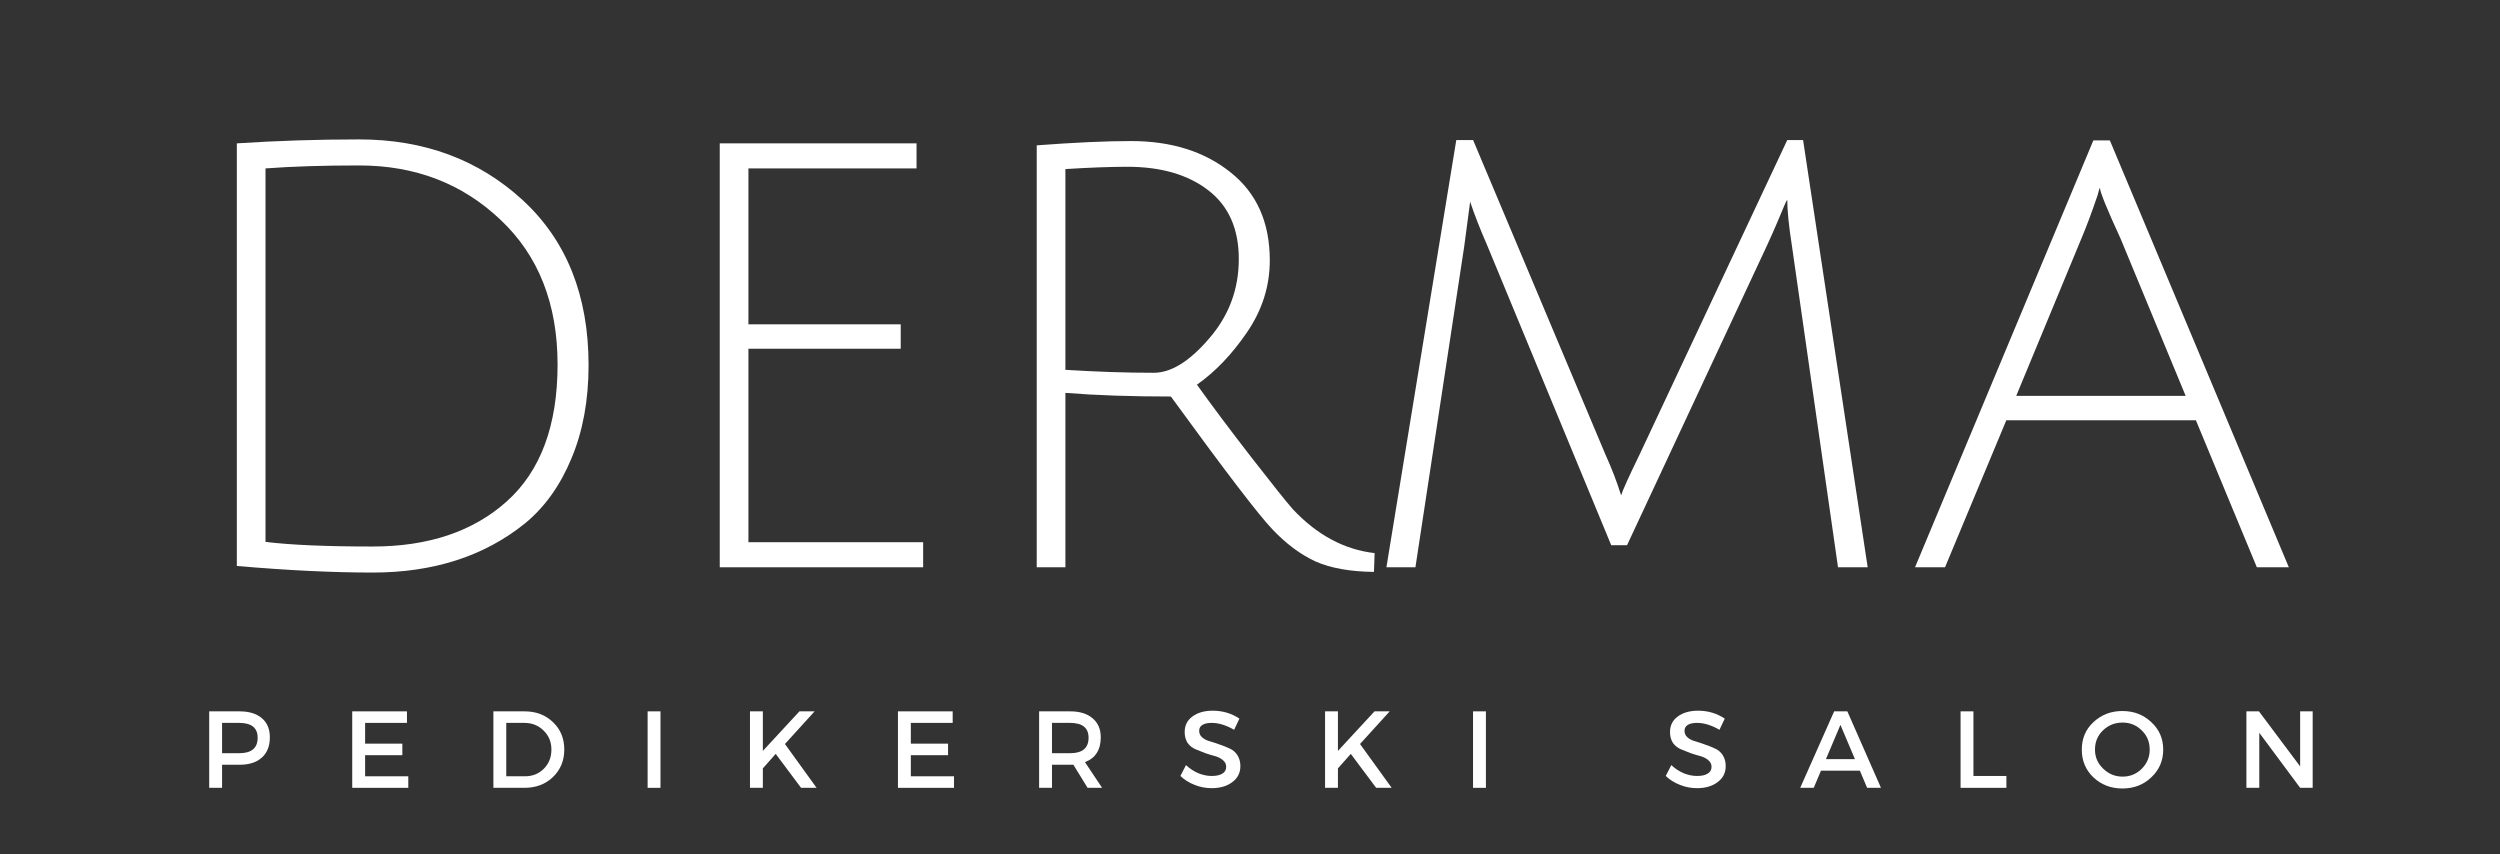
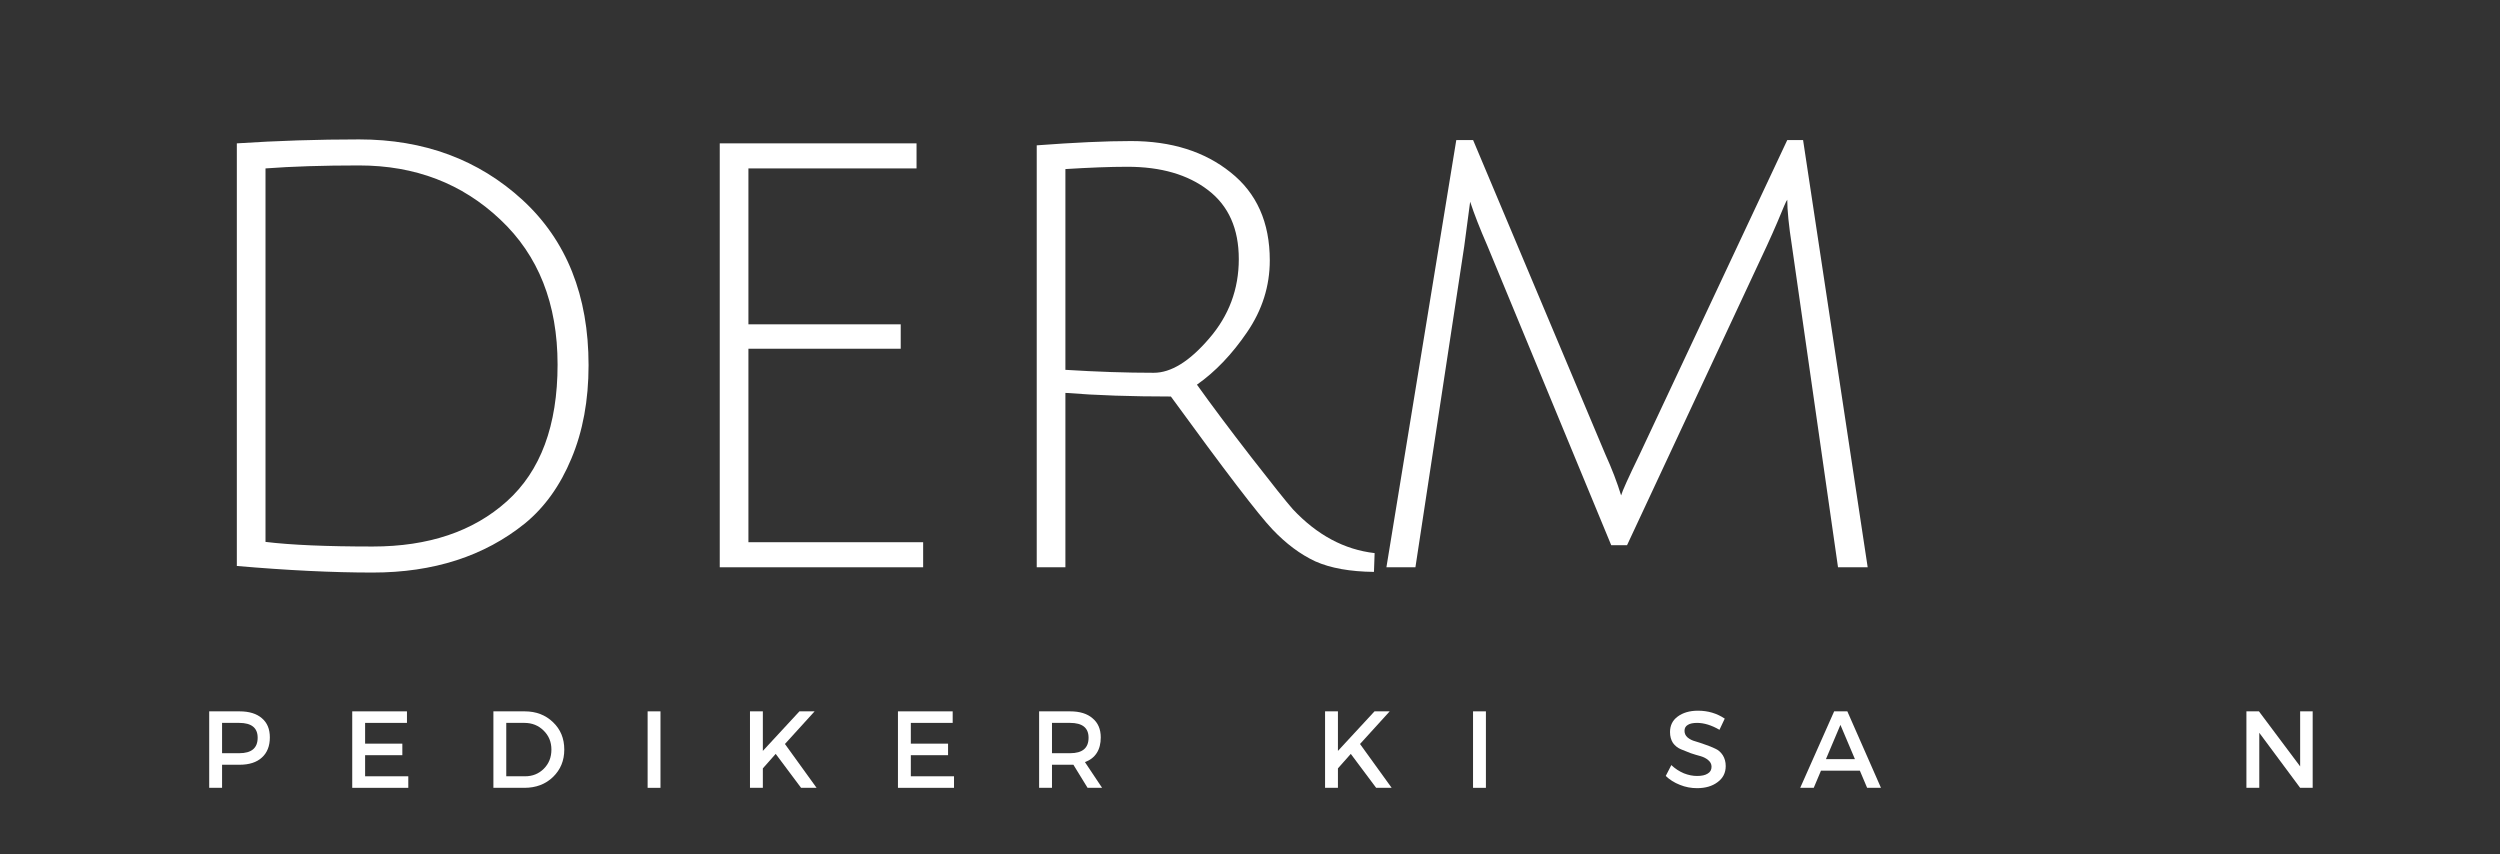
<svg xmlns="http://www.w3.org/2000/svg" width="158" zoomAndPan="magnify" viewBox="0 0 118.5 40.5" height="54" preserveAspectRatio="xMidYMid meet" version="1.0">
  <rect x="0" y="0" width="118.5" height="40.5" fill="#333333" stroke="none" />
  <defs>
    <g />
  </defs>
  <g fill="#ffffff" fill-opacity="1">
    <g transform="translate(7.523, 26.889)">
      <g>
        <path d="M 10.141 -0.984 C 12.785 -0.984 14.906 -1.695 16.5 -3.125 C 18.102 -4.562 18.906 -6.723 18.906 -9.609 C 18.906 -12.492 18 -14.785 16.188 -16.484 C 14.383 -18.191 12.156 -19.047 9.5 -19.047 C 7.789 -19.047 6.312 -19 5.062 -18.906 L 5.062 -1.203 C 6.281 -1.055 7.973 -0.984 10.141 -0.984 Z M 9.5 -20.281 C 12.582 -20.281 15.164 -19.32 17.25 -17.406 C 19.332 -15.488 20.375 -12.879 20.375 -9.578 C 20.375 -7.91 20.102 -6.438 19.562 -5.156 C 19.031 -3.875 18.297 -2.848 17.359 -2.078 C 15.43 -0.523 13.023 0.25 10.141 0.25 C 8.242 0.25 6.098 0.145 3.703 -0.062 L 3.703 -20.094 C 5.617 -20.219 7.551 -20.281 9.5 -20.281 Z M 9.5 -20.281 " />
      </g>
    </g>
  </g>
  <g fill="#ffffff" fill-opacity="1">
    <g transform="translate(30.413, 26.889)">
      <g>
        <path d="M 3.703 0 L 3.703 -20.094 L 13.031 -20.094 L 13.031 -18.906 L 5.062 -18.906 L 5.062 -11.516 L 12.281 -11.516 L 12.281 -10.359 L 5.062 -10.359 L 5.062 -1.188 L 13.344 -1.188 L 13.344 0 Z M 3.703 0 " />
      </g>
    </g>
  </g>
  <g fill="#ffffff" fill-opacity="1">
    <g transform="translate(45.438, 26.889)">
      <g>
        <path d="M 3.703 0 L 3.703 -20 C 5.484 -20.133 6.973 -20.203 8.172 -20.203 C 10.086 -20.203 11.66 -19.707 12.891 -18.719 C 14.129 -17.738 14.75 -16.348 14.75 -14.547 C 14.75 -13.328 14.391 -12.191 13.672 -11.141 C 12.961 -10.098 12.172 -9.27 11.297 -8.656 C 11.984 -7.695 12.836 -6.555 13.859 -5.234 C 14.879 -3.922 15.539 -3.094 15.844 -2.75 C 16.988 -1.531 18.281 -0.836 19.719 -0.672 L 19.688 0.219 C 18.551 0.207 17.625 0.039 16.906 -0.281 C 16.195 -0.613 15.52 -1.117 14.875 -1.797 C 14.227 -2.473 12.625 -4.57 10.062 -8.094 C 8.219 -8.094 6.551 -8.148 5.062 -8.266 L 5.062 0 Z M 9.25 -9.219 C 10.07 -9.219 10.945 -9.758 11.875 -10.844 C 12.812 -11.926 13.281 -13.18 13.281 -14.609 C 13.281 -16.047 12.797 -17.133 11.828 -17.875 C 10.867 -18.613 9.594 -18.984 8 -18.984 C 7.164 -18.984 6.188 -18.945 5.062 -18.875 L 5.062 -9.359 C 6.551 -9.266 7.945 -9.219 9.25 -9.219 Z M 9.25 -9.219 " />
      </g>
    </g>
  </g>
  <g fill="#ffffff" fill-opacity="1">
    <g transform="translate(63.919, 26.889)">
      <g>
        <path d="M 13.203 -1.047 L 12.453 -1.047 L 6.578 -15.25 C 6.234 -16.039 5.961 -16.734 5.766 -17.328 L 5.484 -15.203 L 3.172 0 L 1.797 0 L 5.109 -20.25 L 5.906 -20.25 L 12.172 -5.359 C 12.484 -4.672 12.734 -4.02 12.922 -3.406 C 12.973 -3.602 13.266 -4.25 13.797 -5.344 L 20.797 -20.25 L 21.547 -20.25 L 24.609 0 L 23.203 0 L 21.016 -15.25 C 20.867 -16.207 20.797 -16.93 20.797 -17.422 C 20.773 -17.398 20.727 -17.305 20.656 -17.141 C 20.594 -16.984 20.484 -16.723 20.328 -16.359 C 20.172 -15.992 20.004 -15.617 19.828 -15.234 Z M 13.203 -1.047 " />
      </g>
    </g>
  </g>
  <g fill="#ffffff" fill-opacity="1">
    <g transform="translate(90.319, 26.889)">
      <g>
-         <path d="M 4.781 -6.969 L 1.875 0 L 0.453 0 L 8.906 -20.234 L 9.688 -20.234 L 18.172 0 L 16.656 0 L 13.766 -6.969 Z M 9.219 -17.984 C 9.195 -17.961 9.16 -17.848 9.109 -17.641 C 8.836 -16.836 8.582 -16.156 8.344 -15.594 L 5.25 -8.125 L 13.281 -8.125 L 10.203 -15.562 C 9.547 -16.988 9.219 -17.797 9.219 -17.984 Z M 9.219 -17.984 " />
-       </g>
+         </g>
    </g>
  </g>
  <g fill="#ffffff" fill-opacity="1">
    <g transform="translate(9.432, 37.343)">
      <g>
        <path d="M 0.484 -3.625 L 1.922 -3.625 C 2.379 -3.625 2.734 -3.516 2.984 -3.297 C 3.234 -3.086 3.359 -2.785 3.359 -2.391 C 3.359 -1.984 3.234 -1.664 2.984 -1.438 C 2.734 -1.207 2.379 -1.094 1.922 -1.094 L 1.094 -1.094 L 1.094 0 L 0.484 0 Z M 1.094 -3.078 L 1.094 -1.641 L 1.906 -1.641 C 2.488 -1.641 2.781 -1.883 2.781 -2.375 C 2.781 -2.844 2.488 -3.078 1.906 -3.078 Z M 1.094 -3.078 " />
      </g>
    </g>
  </g>
  <g fill="#ffffff" fill-opacity="1">
    <g transform="translate(16.212, 37.343)">
      <g>
        <path d="M 3.078 -3.078 L 1.094 -3.078 L 1.094 -2.094 L 2.859 -2.094 L 2.859 -1.547 L 1.094 -1.547 L 1.094 -0.547 L 3.141 -0.547 L 3.141 0 L 0.484 0 L 0.484 -3.625 L 3.078 -3.625 Z M 3.078 -3.078 " />
      </g>
    </g>
  </g>
  <g fill="#ffffff" fill-opacity="1">
    <g transform="translate(22.903, 37.343)">
      <g>
        <path d="M 0.484 -3.625 L 1.969 -3.625 C 2.508 -3.625 2.957 -3.453 3.312 -3.109 C 3.664 -2.773 3.844 -2.344 3.844 -1.812 C 3.844 -1.289 3.664 -0.859 3.312 -0.516 C 2.957 -0.172 2.504 0 1.953 0 L 0.484 0 Z M 1.094 -3.078 L 1.094 -0.547 L 1.984 -0.547 C 2.336 -0.547 2.633 -0.664 2.875 -0.906 C 3.113 -1.145 3.234 -1.445 3.234 -1.812 C 3.234 -2.176 3.109 -2.477 2.859 -2.719 C 2.617 -2.957 2.316 -3.078 1.953 -3.078 Z M 1.094 -3.078 " />
      </g>
    </g>
  </g>
  <g fill="#ffffff" fill-opacity="1">
    <g transform="translate(30.213, 37.343)">
      <g>
        <path d="M 1.094 0 L 0.484 0 L 0.484 -3.625 L 1.094 -3.625 Z M 1.094 0 " />
      </g>
    </g>
  </g>
  <g fill="#ffffff" fill-opacity="1">
    <g transform="translate(35.065, 37.343)">
      <g>
        <path d="M 2.906 0 L 1.703 -1.609 L 1.094 -0.922 L 1.094 0 L 0.484 0 L 0.484 -3.625 L 1.094 -3.625 L 1.094 -1.75 L 2.828 -3.625 L 3.547 -3.625 L 2.141 -2.078 L 3.641 0 Z M 2.906 0 " />
      </g>
    </g>
  </g>
  <g fill="#ffffff" fill-opacity="1">
    <g transform="translate(42.079, 37.343)">
      <g>
        <path d="M 3.078 -3.078 L 1.094 -3.078 L 1.094 -2.094 L 2.859 -2.094 L 2.859 -1.547 L 1.094 -1.547 L 1.094 -0.547 L 3.141 -0.547 L 3.141 0 L 0.484 0 L 0.484 -3.625 L 3.078 -3.625 Z M 3.078 -3.078 " />
      </g>
    </g>
  </g>
  <g fill="#ffffff" fill-opacity="1">
    <g transform="translate(48.77, 37.343)">
      <g>
        <path d="M 2.781 0 L 2.109 -1.094 C 2.078 -1.094 2.023 -1.094 1.953 -1.094 L 1.094 -1.094 L 1.094 0 L 0.484 0 L 0.484 -3.625 L 1.953 -3.625 C 2.41 -3.625 2.766 -3.516 3.016 -3.297 C 3.273 -3.086 3.406 -2.785 3.406 -2.391 C 3.406 -2.098 3.344 -1.852 3.219 -1.656 C 3.094 -1.457 2.906 -1.312 2.656 -1.219 L 3.469 0 Z M 1.094 -1.641 L 1.953 -1.641 C 2.535 -1.641 2.828 -1.883 2.828 -2.375 C 2.828 -2.844 2.535 -3.078 1.953 -3.078 L 1.094 -3.078 Z M 1.094 -1.641 " />
      </g>
    </g>
  </g>
  <g fill="#ffffff" fill-opacity="1">
    <g transform="translate(55.81, 37.343)">
      <g>
-         <path d="M 1.672 -3.656 C 2.141 -3.656 2.562 -3.531 2.938 -3.281 L 2.688 -2.75 C 2.312 -2.969 1.957 -3.078 1.625 -3.078 C 1.438 -3.078 1.289 -3.047 1.188 -2.984 C 1.082 -2.922 1.031 -2.828 1.031 -2.703 C 1.031 -2.578 1.078 -2.473 1.172 -2.391 C 1.273 -2.305 1.398 -2.242 1.547 -2.203 C 1.691 -2.16 1.848 -2.109 2.016 -2.047 C 2.18 -1.992 2.336 -1.93 2.484 -1.859 C 2.629 -1.797 2.75 -1.691 2.844 -1.547 C 2.938 -1.398 2.984 -1.227 2.984 -1.031 C 2.984 -0.707 2.852 -0.453 2.594 -0.266 C 2.344 -0.078 2.02 0.016 1.625 0.016 C 1.344 0.016 1.07 -0.035 0.812 -0.141 C 0.551 -0.242 0.328 -0.383 0.141 -0.562 L 0.406 -1.078 C 0.582 -0.91 0.781 -0.781 1 -0.688 C 1.219 -0.602 1.426 -0.562 1.625 -0.562 C 1.844 -0.562 2.008 -0.598 2.125 -0.672 C 2.25 -0.742 2.312 -0.852 2.312 -1 C 2.312 -1.125 2.258 -1.227 2.156 -1.312 C 2.062 -1.395 1.941 -1.457 1.797 -1.5 C 1.648 -1.539 1.492 -1.586 1.328 -1.641 C 1.16 -1.703 1.004 -1.766 0.859 -1.828 C 0.711 -1.891 0.586 -1.988 0.484 -2.125 C 0.391 -2.27 0.344 -2.441 0.344 -2.641 C 0.344 -2.953 0.461 -3.195 0.703 -3.375 C 0.953 -3.562 1.273 -3.656 1.672 -3.656 Z M 1.672 -3.656 " />
-       </g>
+         </g>
    </g>
  </g>
  <g fill="#ffffff" fill-opacity="1">
    <g transform="translate(62.324, 37.343)">
      <g>
        <path d="M 2.906 0 L 1.703 -1.609 L 1.094 -0.922 L 1.094 0 L 0.484 0 L 0.484 -3.625 L 1.094 -3.625 L 1.094 -1.75 L 2.828 -3.625 L 3.547 -3.625 L 2.141 -2.078 L 3.641 0 Z M 2.906 0 " />
      </g>
    </g>
  </g>
  <g fill="#ffffff" fill-opacity="1">
    <g transform="translate(69.338, 37.343)">
      <g>
        <path d="M 1.094 0 L 0.484 0 L 0.484 -3.625 L 1.094 -3.625 Z M 1.094 0 " />
      </g>
    </g>
  </g>
  <g fill="#ffffff" fill-opacity="1">
    <g transform="translate(74.191, 37.343)">
      <g />
    </g>
  </g>
  <g fill="#ffffff" fill-opacity="1">
    <g transform="translate(78.815, 37.343)">
      <g>
        <path d="M 1.672 -3.656 C 2.141 -3.656 2.562 -3.531 2.938 -3.281 L 2.688 -2.75 C 2.312 -2.969 1.957 -3.078 1.625 -3.078 C 1.438 -3.078 1.289 -3.047 1.188 -2.984 C 1.082 -2.922 1.031 -2.828 1.031 -2.703 C 1.031 -2.578 1.078 -2.473 1.172 -2.391 C 1.273 -2.305 1.398 -2.242 1.547 -2.203 C 1.691 -2.16 1.848 -2.109 2.016 -2.047 C 2.18 -1.992 2.336 -1.93 2.484 -1.859 C 2.629 -1.797 2.75 -1.691 2.844 -1.547 C 2.938 -1.398 2.984 -1.227 2.984 -1.031 C 2.984 -0.707 2.852 -0.453 2.594 -0.266 C 2.344 -0.078 2.02 0.016 1.625 0.016 C 1.344 0.016 1.07 -0.035 0.812 -0.141 C 0.551 -0.242 0.328 -0.383 0.141 -0.562 L 0.406 -1.078 C 0.582 -0.91 0.781 -0.781 1 -0.688 C 1.219 -0.602 1.426 -0.562 1.625 -0.562 C 1.844 -0.562 2.008 -0.598 2.125 -0.672 C 2.25 -0.742 2.312 -0.852 2.312 -1 C 2.312 -1.125 2.258 -1.227 2.156 -1.312 C 2.062 -1.395 1.941 -1.457 1.797 -1.5 C 1.648 -1.539 1.492 -1.586 1.328 -1.641 C 1.16 -1.703 1.004 -1.766 0.859 -1.828 C 0.711 -1.891 0.586 -1.988 0.484 -2.125 C 0.391 -2.27 0.344 -2.441 0.344 -2.641 C 0.344 -2.953 0.461 -3.195 0.703 -3.375 C 0.953 -3.562 1.273 -3.656 1.672 -3.656 Z M 1.672 -3.656 " />
      </g>
    </g>
  </g>
  <g fill="#ffffff" fill-opacity="1">
    <g transform="translate(85.33, 37.343)">
      <g>
-         <path d="M 2.828 -0.812 L 0.984 -0.812 L 0.641 0 L 0 0 L 1.609 -3.625 L 2.234 -3.625 L 3.828 0 L 3.172 0 Z M 2.594 -1.359 L 1.906 -2.984 L 1.219 -1.359 Z M 2.594 -1.359 " />
+         <path d="M 2.828 -0.812 L 0.984 -0.812 L 0.641 0 L 0 0 L 1.609 -3.625 L 2.234 -3.625 L 3.828 0 L 3.172 0 Z M 2.594 -1.359 L 1.906 -2.984 L 1.219 -1.359 M 2.594 -1.359 " />
      </g>
    </g>
  </g>
  <g fill="#ffffff" fill-opacity="1">
    <g transform="translate(92.447, 37.343)">
      <g>
-         <path d="M 1.094 -0.562 L 2.656 -0.562 L 2.656 0 L 0.484 0 L 0.484 -3.625 L 1.094 -3.625 Z M 1.094 -0.562 " />
-       </g>
+         </g>
    </g>
  </g>
  <g fill="#ffffff" fill-opacity="1">
    <g transform="translate(98.505, 37.343)">
      <g>
-         <path d="M 0.719 -3.109 C 1.094 -3.461 1.551 -3.641 2.094 -3.641 C 2.645 -3.641 3.102 -3.461 3.469 -3.109 C 3.844 -2.766 4.031 -2.332 4.031 -1.812 C 4.031 -1.289 3.844 -0.852 3.469 -0.5 C 3.102 -0.145 2.645 0.031 2.094 0.031 C 1.551 0.031 1.094 -0.145 0.719 -0.5 C 0.352 -0.852 0.172 -1.289 0.172 -1.812 C 0.172 -2.332 0.352 -2.766 0.719 -3.109 Z M 2.109 -3.094 C 1.742 -3.094 1.43 -2.969 1.172 -2.719 C 0.922 -2.477 0.797 -2.176 0.797 -1.812 C 0.797 -1.457 0.926 -1.156 1.188 -0.906 C 1.445 -0.656 1.754 -0.531 2.109 -0.531 C 2.461 -0.531 2.766 -0.656 3.016 -0.906 C 3.266 -1.156 3.391 -1.457 3.391 -1.812 C 3.391 -2.176 3.266 -2.477 3.016 -2.719 C 2.766 -2.969 2.461 -3.094 2.109 -3.094 Z M 2.109 -3.094 " />
-       </g>
+         </g>
    </g>
  </g>
  <g fill="#ffffff" fill-opacity="1">
    <g transform="translate(105.996, 37.343)">
      <g>
        <path d="M 3.625 0 L 3.031 0 L 1.094 -2.609 L 1.094 0 L 0.484 0 L 0.484 -3.625 L 1.078 -3.625 L 3.031 -1.016 L 3.031 -3.625 L 3.625 -3.625 Z M 3.625 0 " />
      </g>
    </g>
  </g>
</svg>